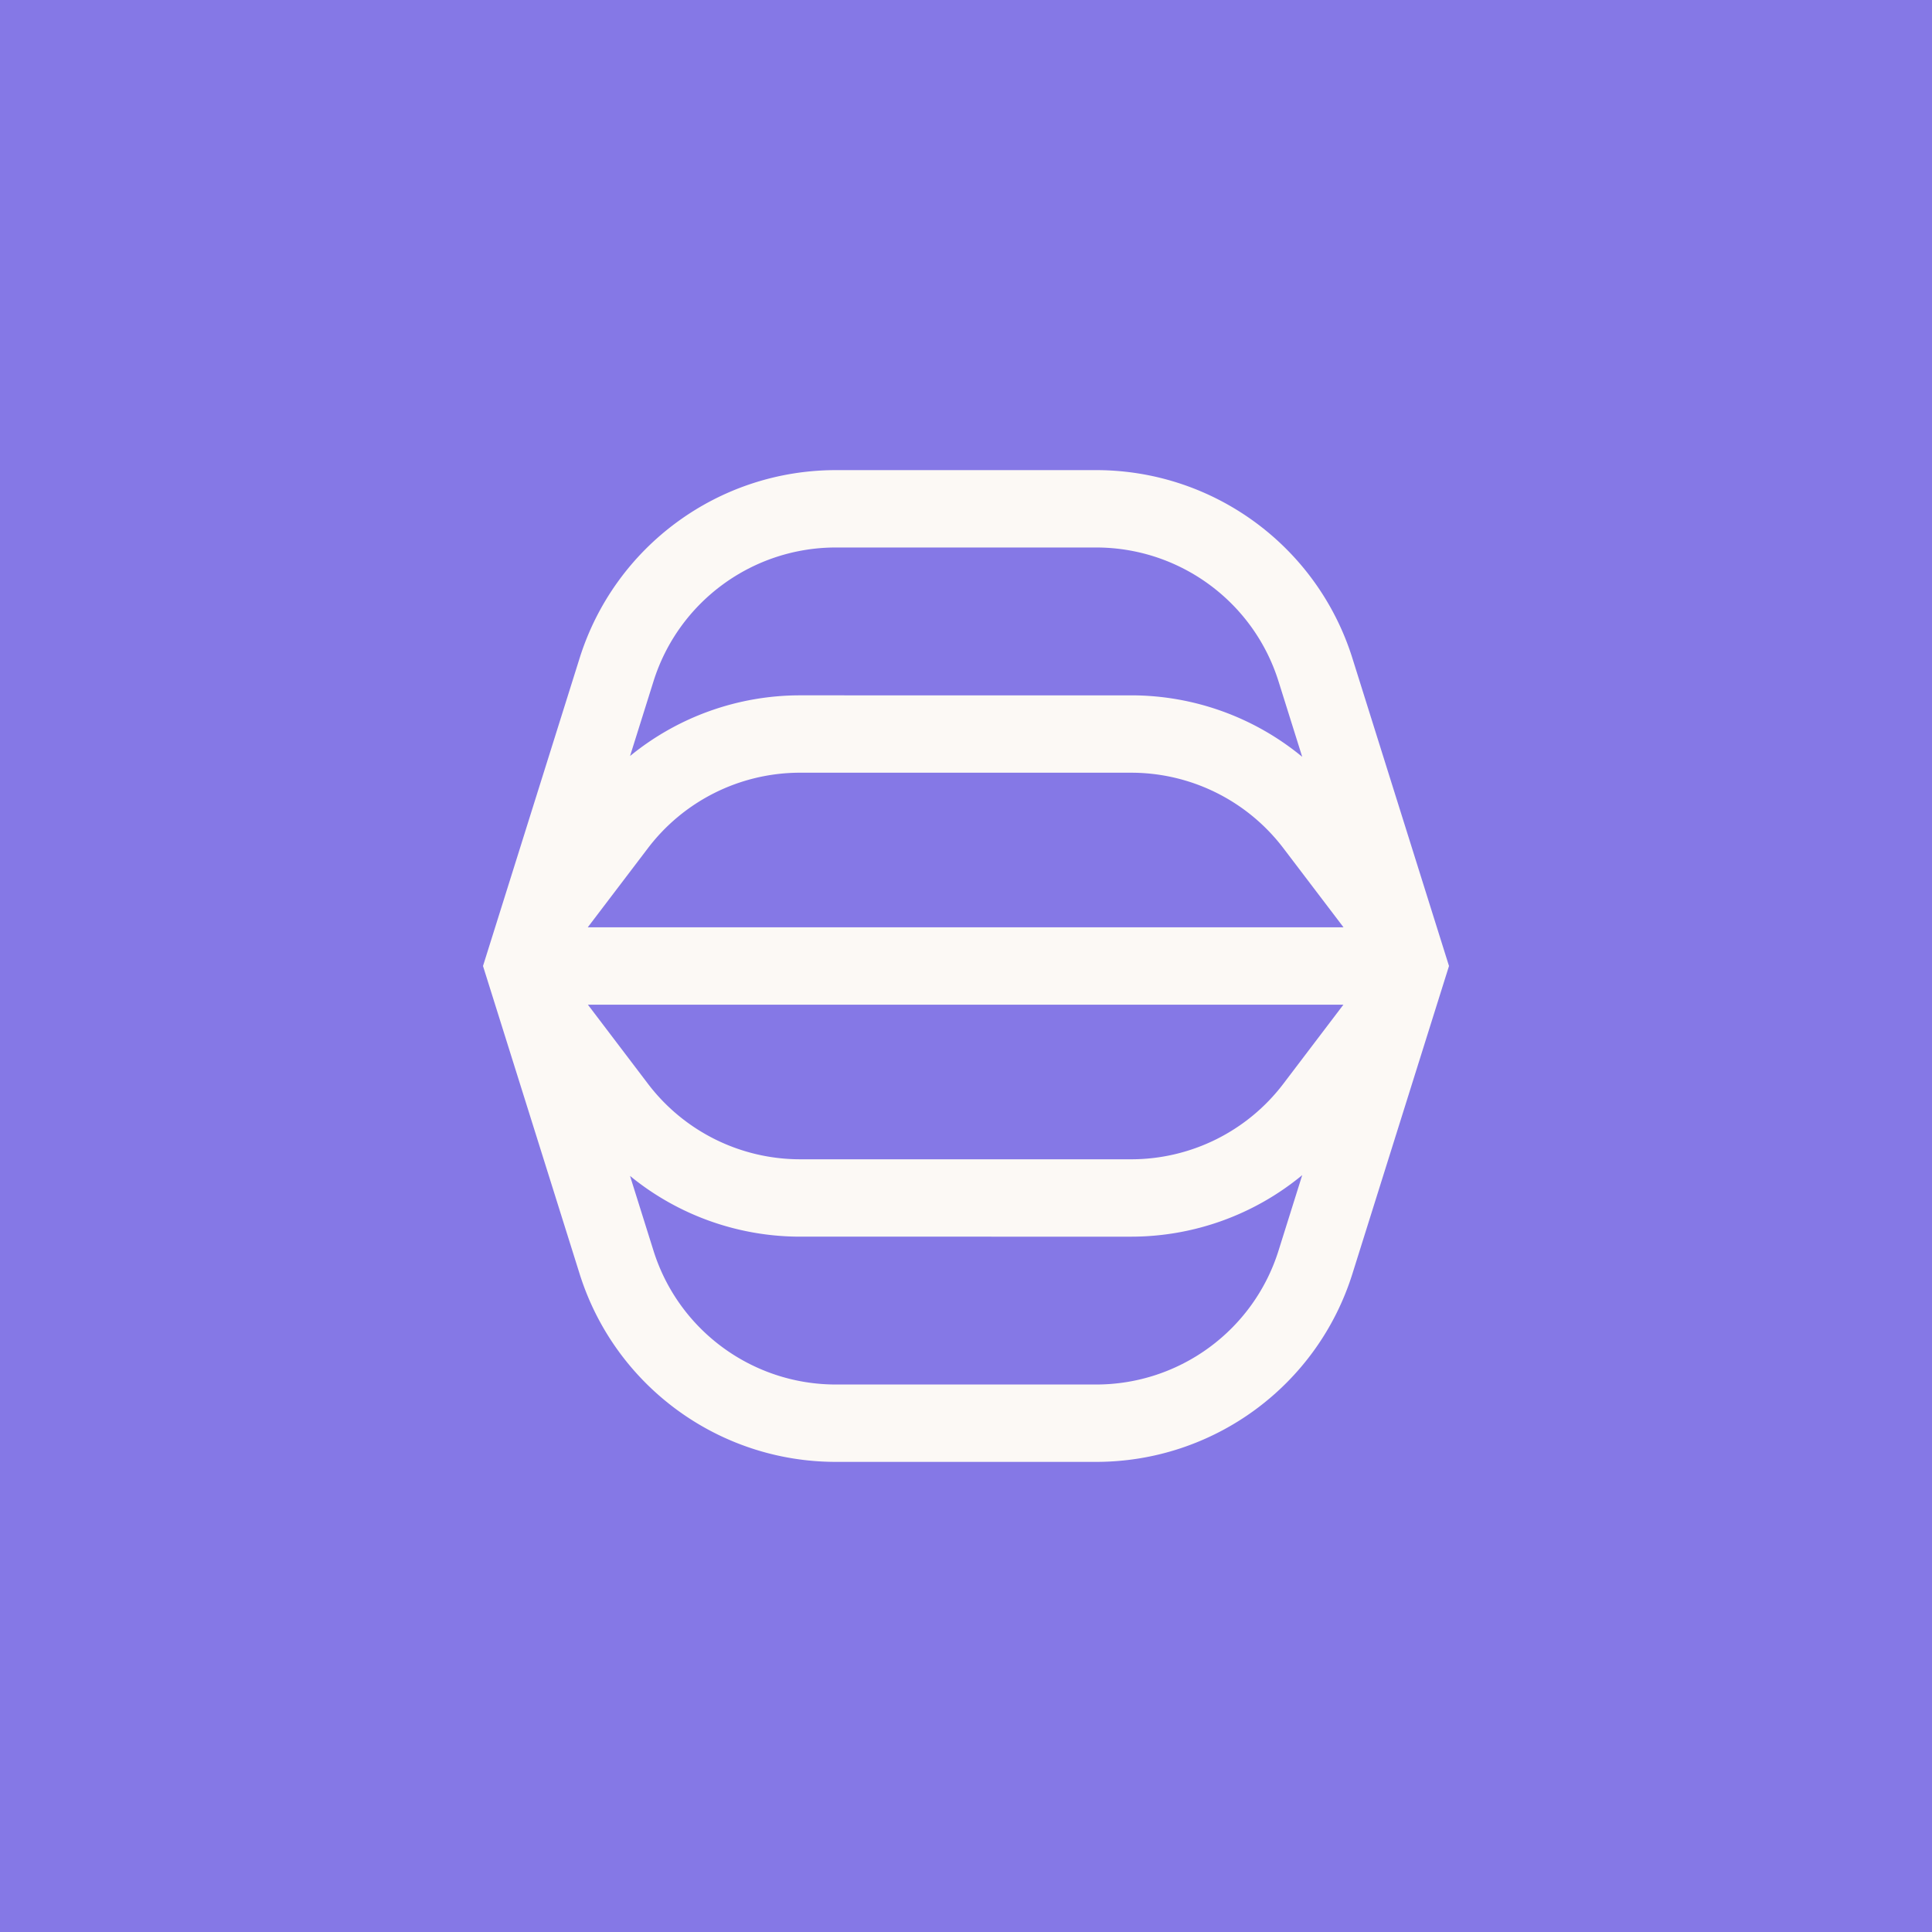
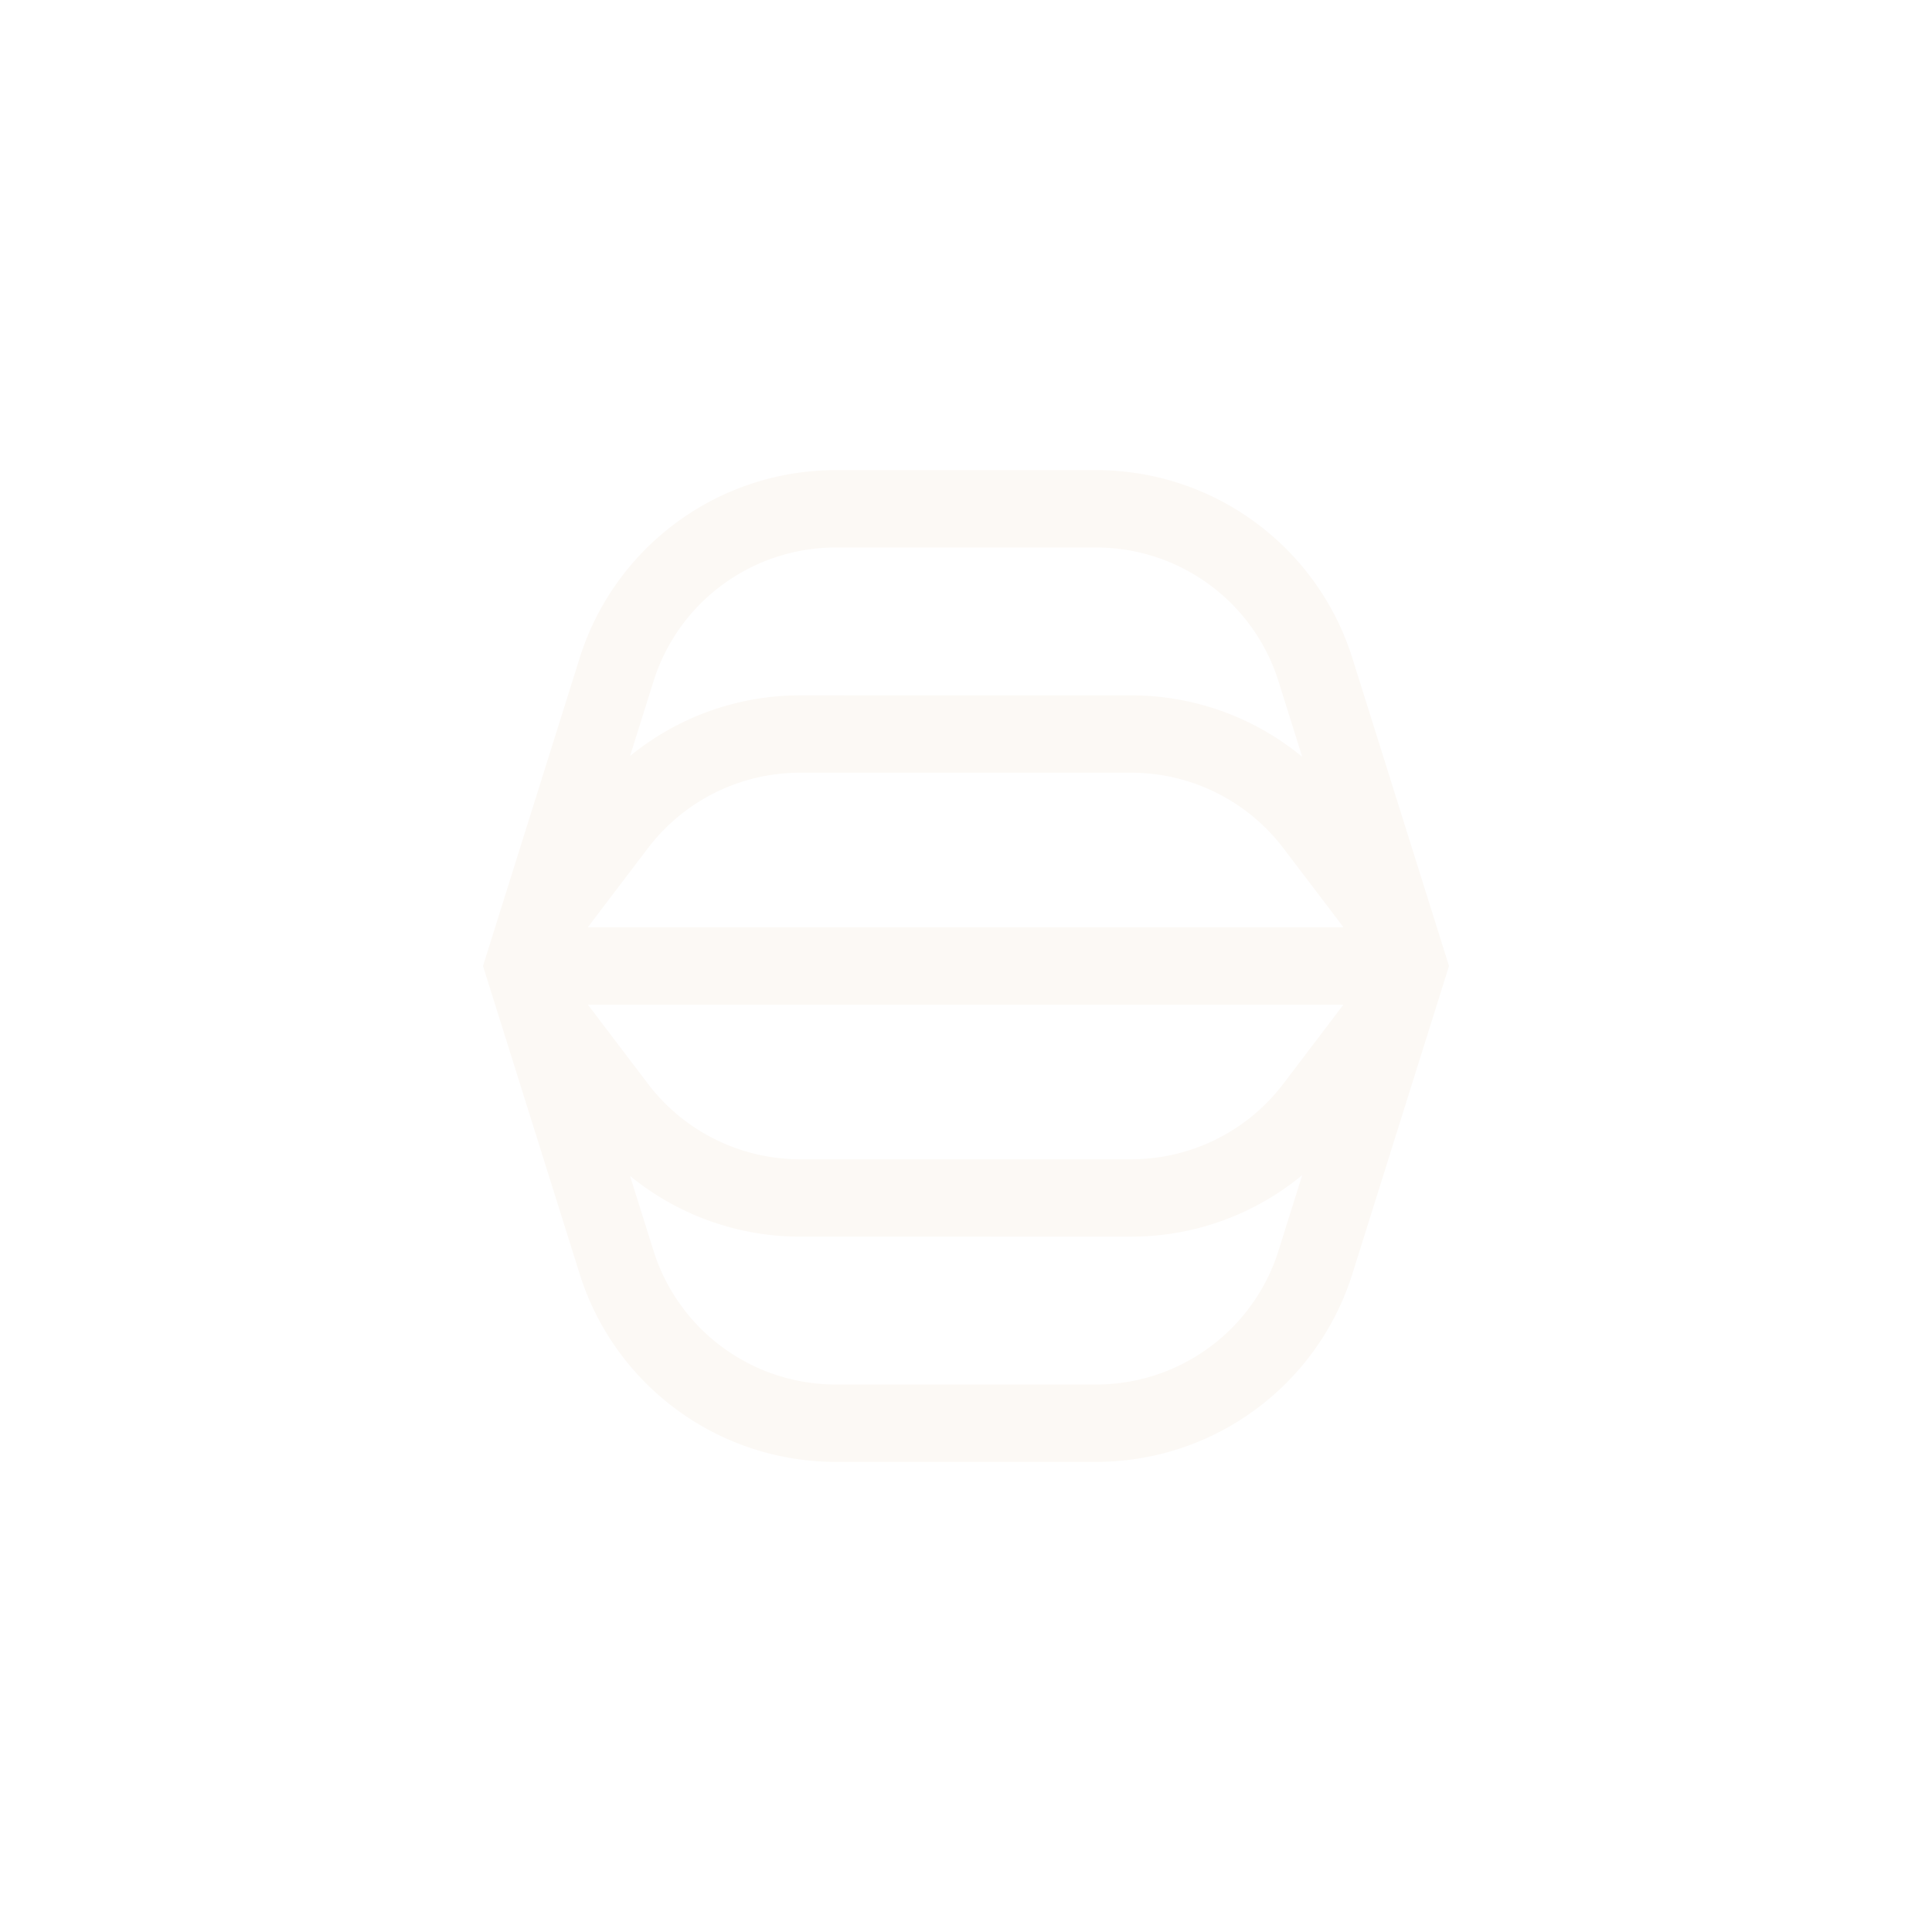
<svg xmlns="http://www.w3.org/2000/svg" fill="none" viewBox="0 0 800 800">
-   <path fill="#8578E6" d="M0 0h800v800H0z" />
  <path fill="#FCF9F5" fill-rule="evenodd" d="M346.124 194.667c-48.603 0-91.576 31.537-106.122 77.881L200 400l40.002 127.452c14.546 46.344 57.519 77.881 106.122 77.881h107.752c48.603 0 91.576-31.537 106.122-77.881L600 400l-40.002-127.452c-14.546-46.344-57.519-77.881-106.122-77.881H346.124Zm107.754 32.036c34.593 0 65.18 22.447 75.533 55.433l9.807 31.247a111.266 111.266 0 0 0-70.826-25.456l-137.076-.003a111.266 111.266 0 0 0-70.427 25.128l9.704-30.916c10.352-32.986 40.939-55.433 75.532-55.433h107.753ZM268.289 351.215l-24.908 32.768 312.944-.001-24.905-32.763a79.18 79.18 0 0 0-63.03-31.255H330.57a79.177 79.177 0 0 0-62.281 31.251Zm287.985 64.804-24.857 32.733a79.178 79.178 0 0 1-63.066 31.287l-136.998-.003a79.18 79.18 0 0 1-63.066-31.287l-24.853-32.73h312.84ZM270.591 517.864c10.353 32.986 40.939 55.433 75.533 55.433h107.752c34.593 0 65.18-22.447 75.533-55.433l9.814-31.27a111.266 111.266 0 0 1-70.874 25.482l-136.993-.004a111.267 111.267 0 0 1-70.479-25.156l9.714 30.948Z" clip-rule="evenodd" />
</svg>